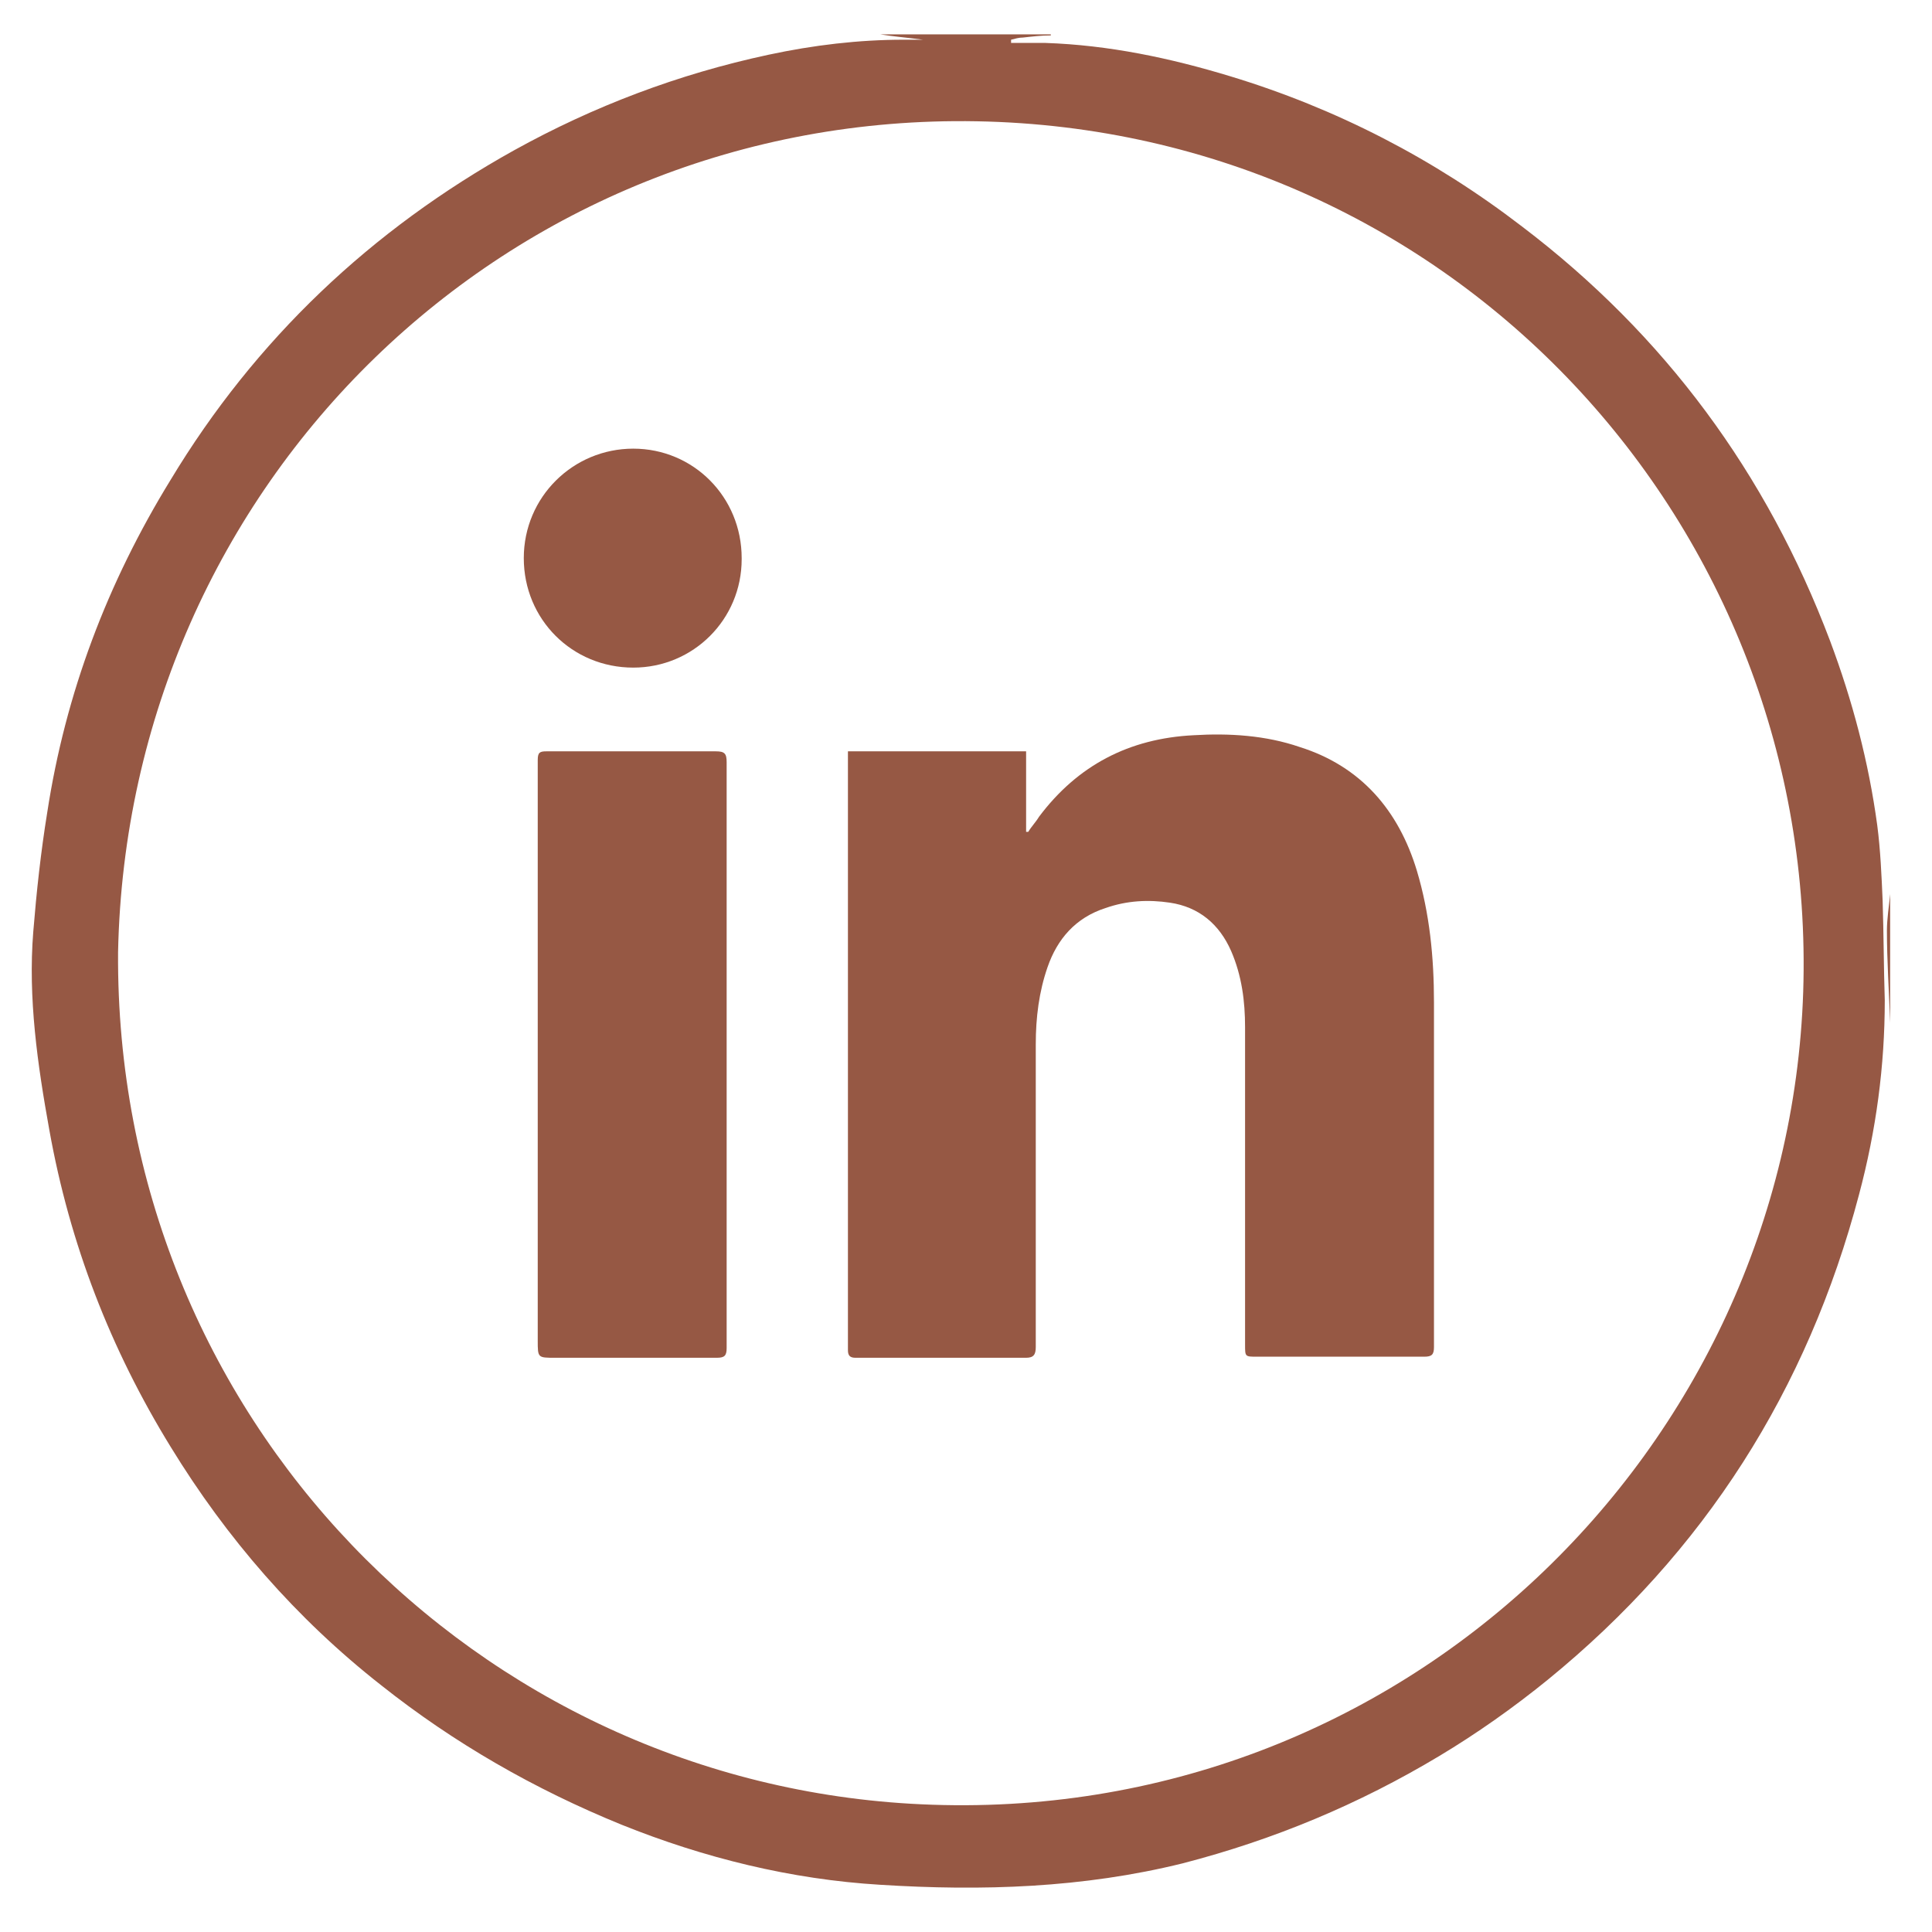
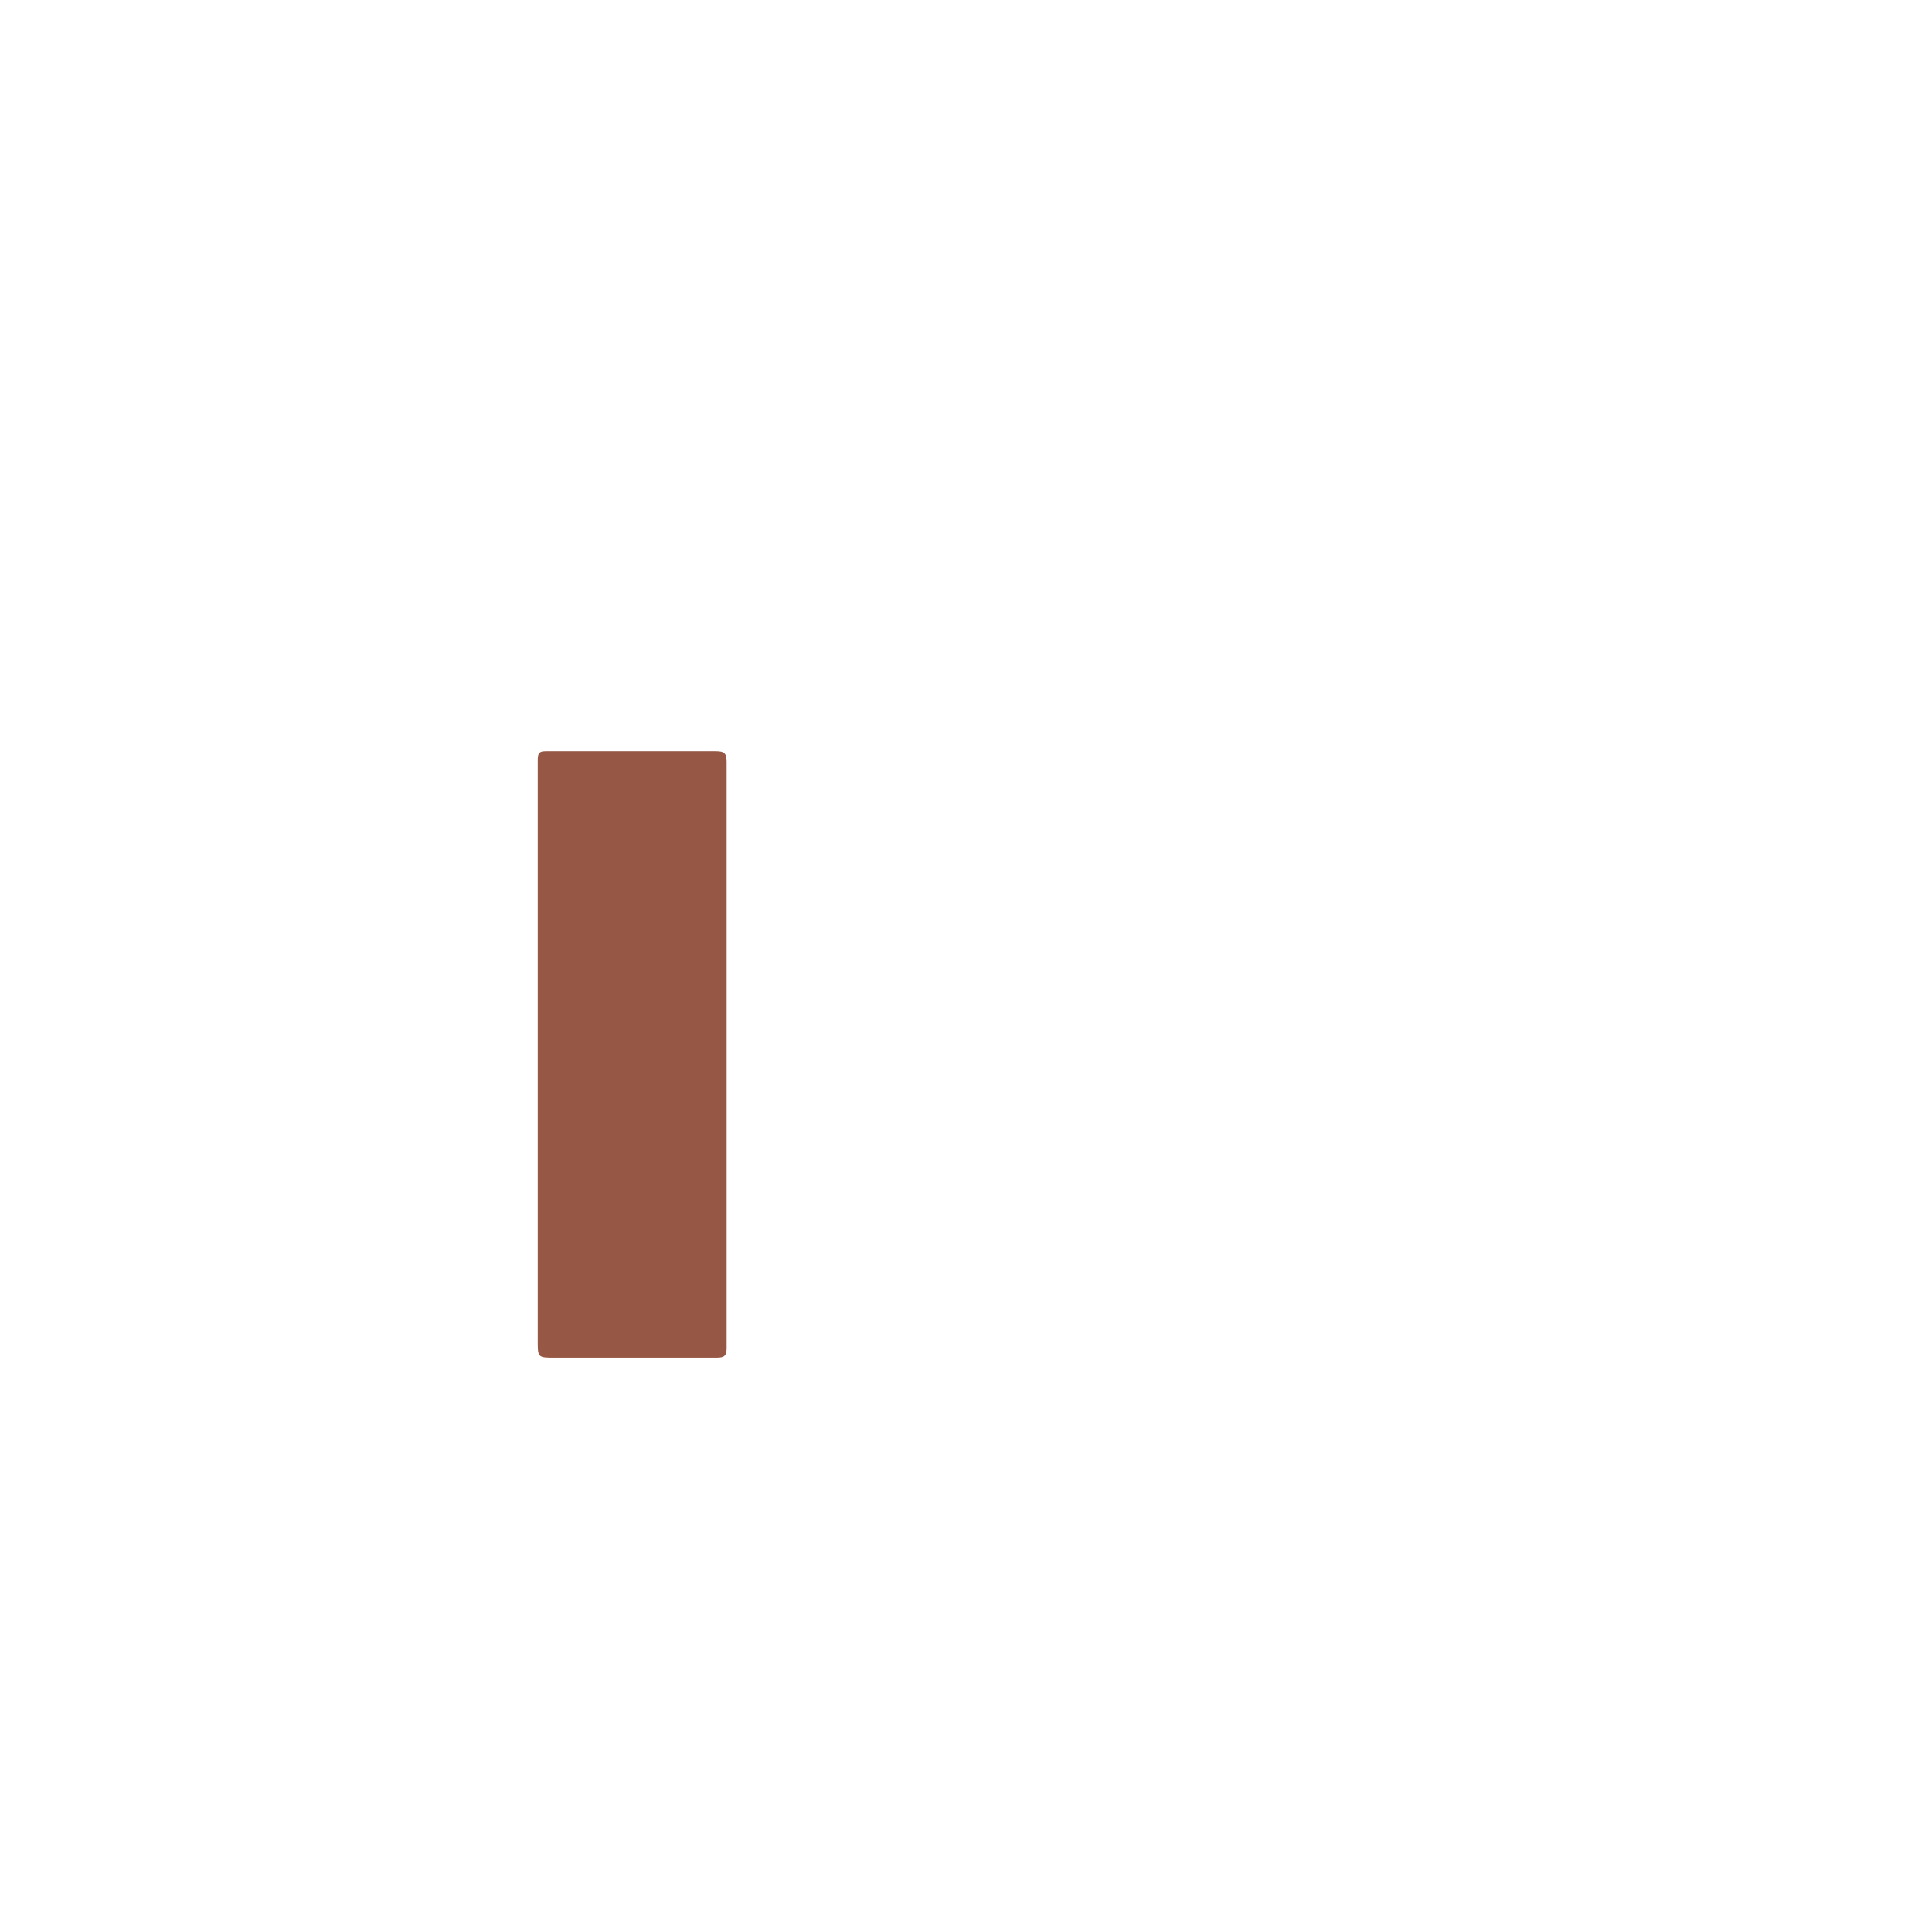
<svg xmlns="http://www.w3.org/2000/svg" id="Layer_1" data-name="Layer 1" viewBox="0 0 18 18">
  <defs>
    <style>
      .cls-1 {
        fill: #965844;
      }
    </style>
  </defs>
  <g id="lCHEdZ">
    <g>
-       <path class="cls-1" d="m9.79.33c-.09,0-.17.01-.26.02-.04,0-.07.01-.11.02,0,0,0,.02,0,.03.11,0,.21,0,.32,0,.59.02,1.16.14,1.72.31.99.3,1.9.77,2.72,1.4,1.33,1.01,2.28,2.3,2.87,3.86.21.56.36,1.13.44,1.72.03.23.04.47.05.7.01.31.01.62.02.93,0,.61-.08,1.21-.24,1.81-.48,1.82-1.44,3.33-2.9,4.52-.32.26-.66.5-1.01.71-.75.45-1.54.78-2.39,1-.93.23-1.87.26-2.82.2-.83-.05-1.64-.25-2.41-.56-.81-.33-1.56-.76-2.24-1.3-.79-.62-1.44-1.37-1.96-2.22-.56-.91-.94-1.89-1.13-2.95-.11-.61-.2-1.23-.15-1.85.03-.37.07-.74.13-1.11.17-1.11.56-2.14,1.15-3.1.79-1.31,1.87-2.33,3.2-3.07.74-.41,1.53-.71,2.37-.89.42-.09.84-.14,1.26-.14.05,0,.1,0,.18,0-.15-.02-.28-.03-.4-.05.53,0,1.06,0,1.59,0ZM1.1,8.87c-.03,4.34,3.35,7.75,7.48,7.94,4.48.21,8.08-3.31,8.22-7.57.14-4.34-3.26-8.03-7.7-8.11-4.37-.08-7.91,3.37-8,7.74Z" />
-       <path class="cls-1" d="m17.61,9.53c-.01-.29-.03-.58-.03-.86,0-.11.02-.23.03-.34v1.21Z" />
-       <path class="cls-1" d="m7.88,7h1.68v.75s.01,0,.02,0c.03-.05.07-.09.1-.14.36-.48.84-.73,1.44-.76.33-.02.67,0,.99.11.57.18.92.59,1.09,1.15.12.4.16.81.16,1.23,0,1.07,0,2.14,0,3.21,0,.07-.02.09-.09.09-.52,0-1.04,0-1.56,0-.11,0-.11,0-.11-.11,0-.99,0-1.97,0-2.96,0-.24-.03-.48-.13-.71-.11-.25-.3-.41-.57-.45-.2-.03-.4-.02-.6.05-.28.09-.45.29-.54.55-.08.23-.11.47-.11.72,0,.94,0,1.88,0,2.82,0,.07-.02.1-.09.1-.53,0-1.06,0-1.59,0-.05,0-.07-.02-.07-.07,0-1.8,0-3.61,0-5.41,0-.05,0-.11,0-.17Z" />
      <path class="cls-1" d="m6.77,9.82c0,.91,0,1.82,0,2.74,0,.07-.02.09-.09.09-.5,0-1.01,0-1.51,0-.16,0-.16,0-.16-.16,0-1.41,0-2.81,0-4.22,0-.4,0-.79,0-1.19,0-.07.02-.08.08-.08.53,0,1.05,0,1.58,0,.08,0,.1.02.1.1,0,.91,0,1.82,0,2.73Z" />
-       <path class="cls-1" d="m6.91,5.21c0,.56-.45,1.01-1.01,1.01-.57,0-1.02-.45-1.02-1.02,0-.57.46-1.02,1.02-1.02.56,0,1.01.45,1.01,1.02Z" />
    </g>
  </g>
</svg>